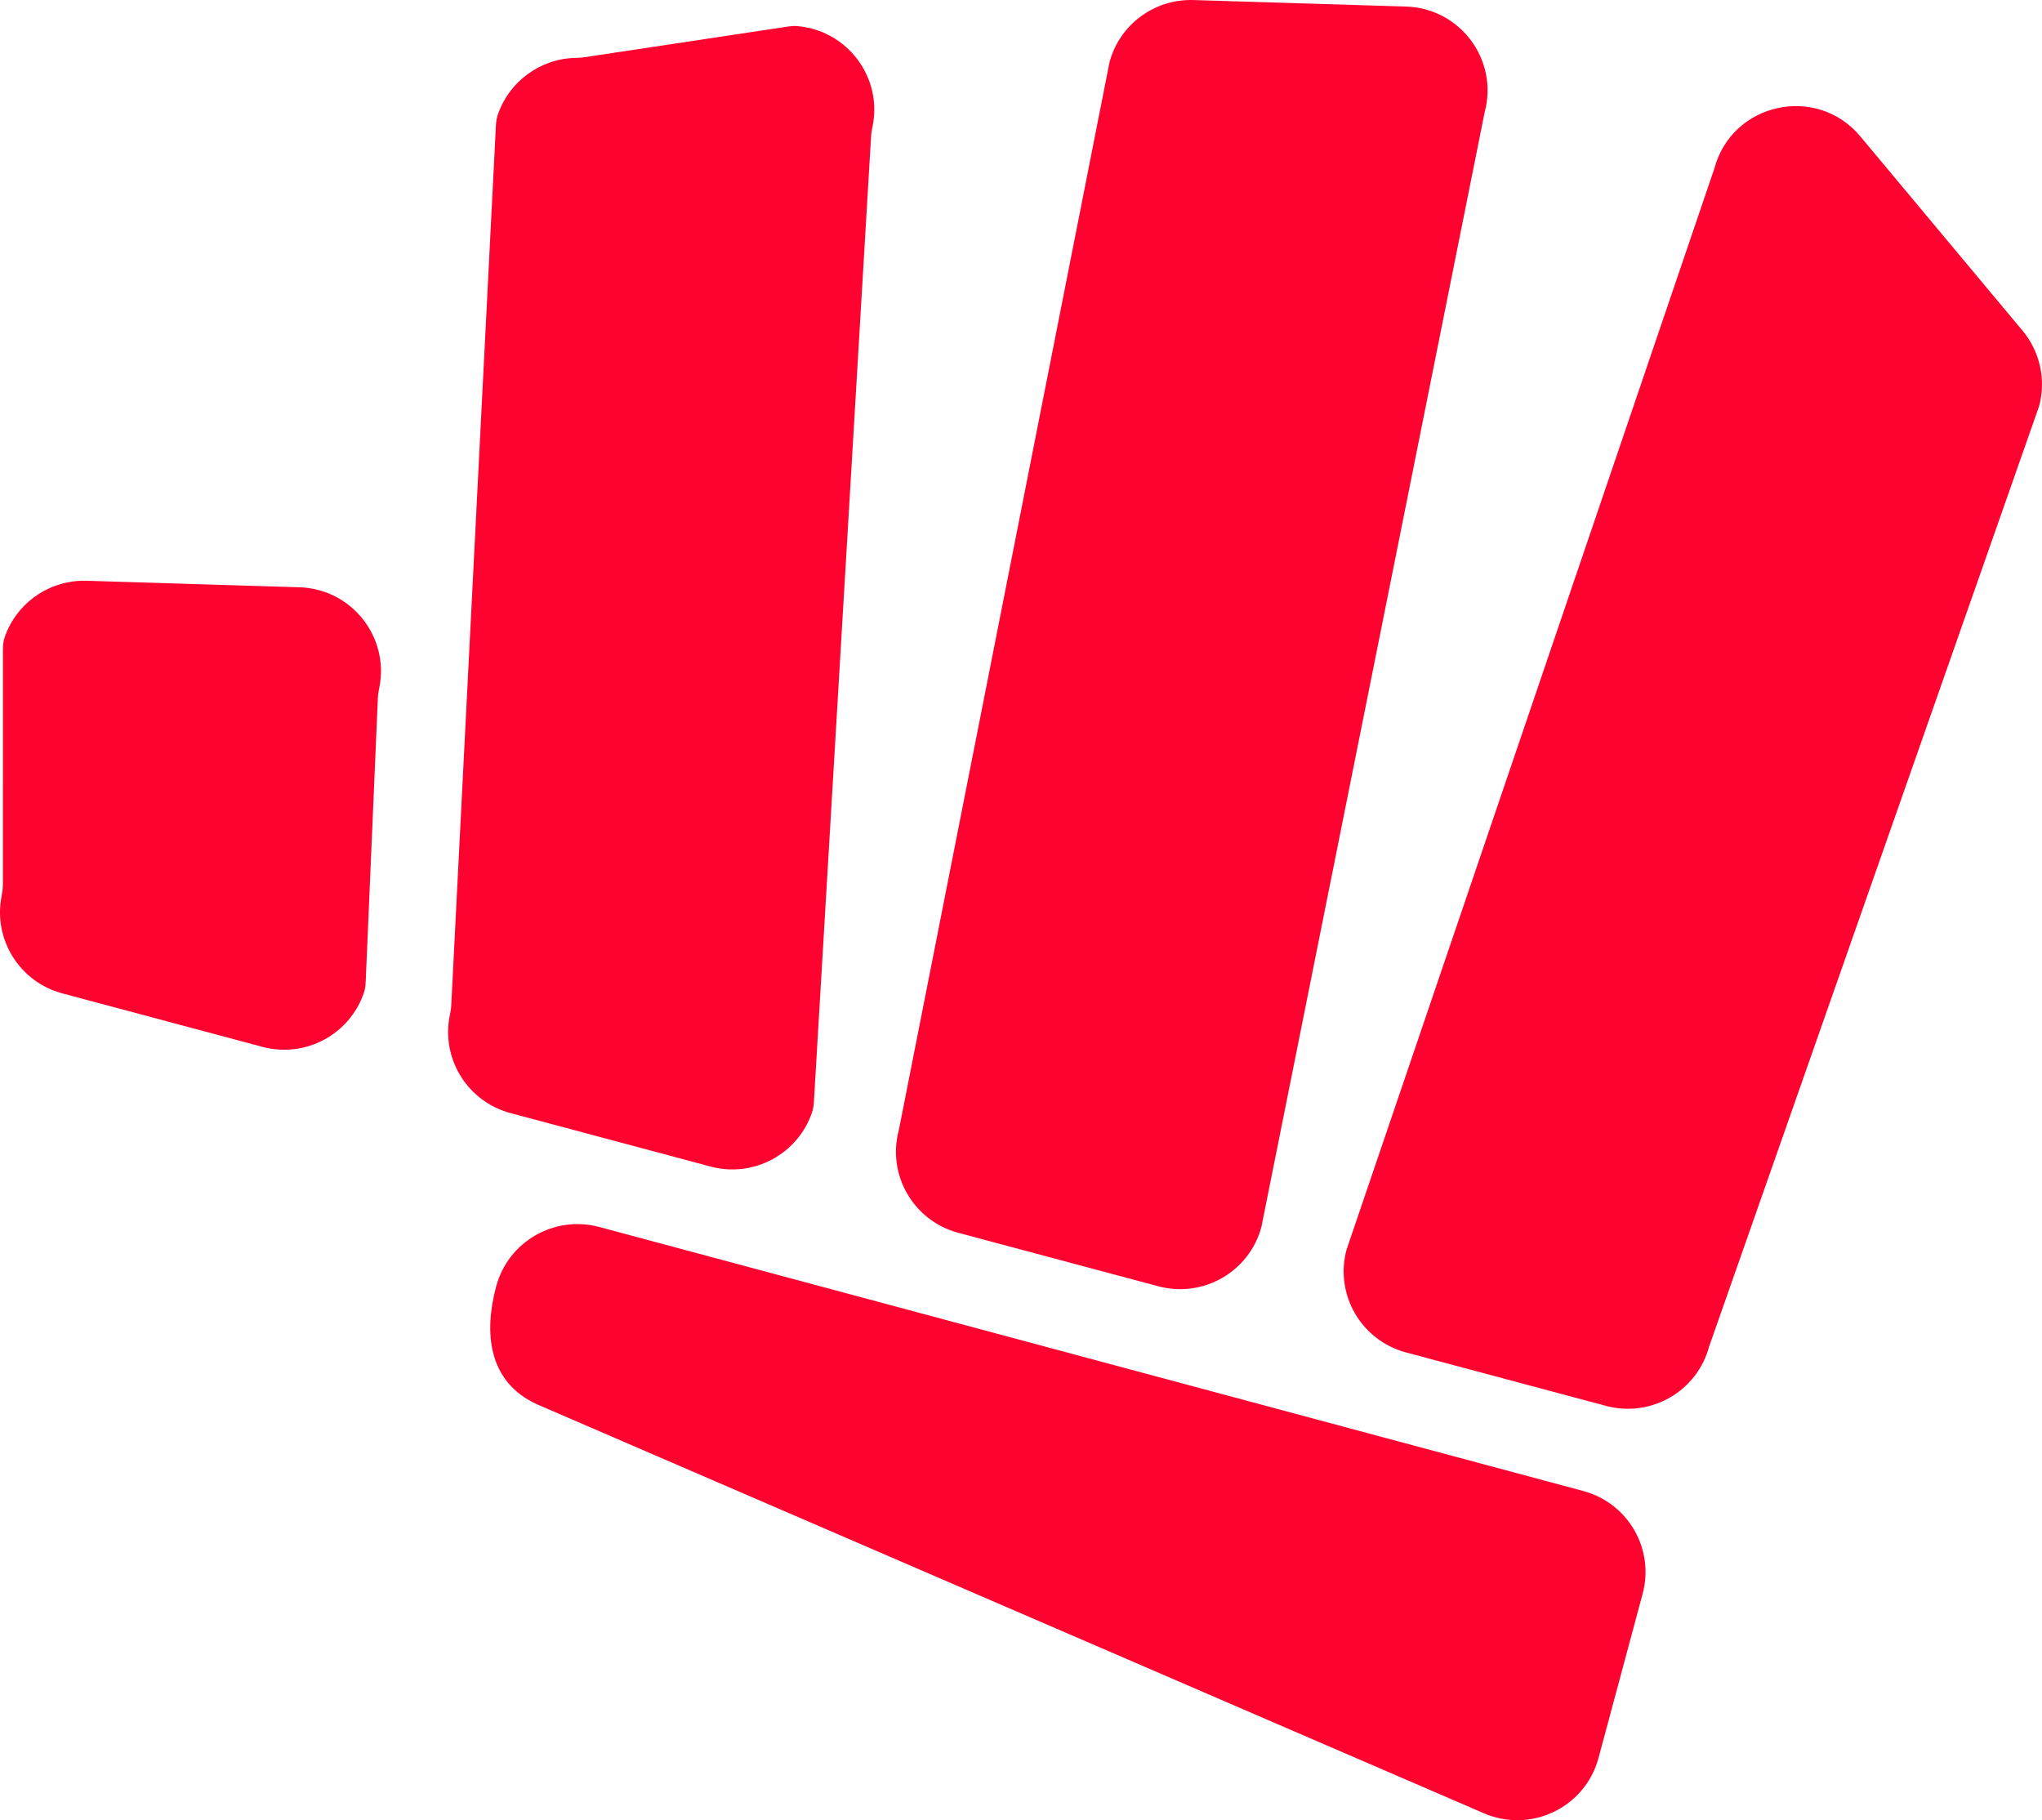
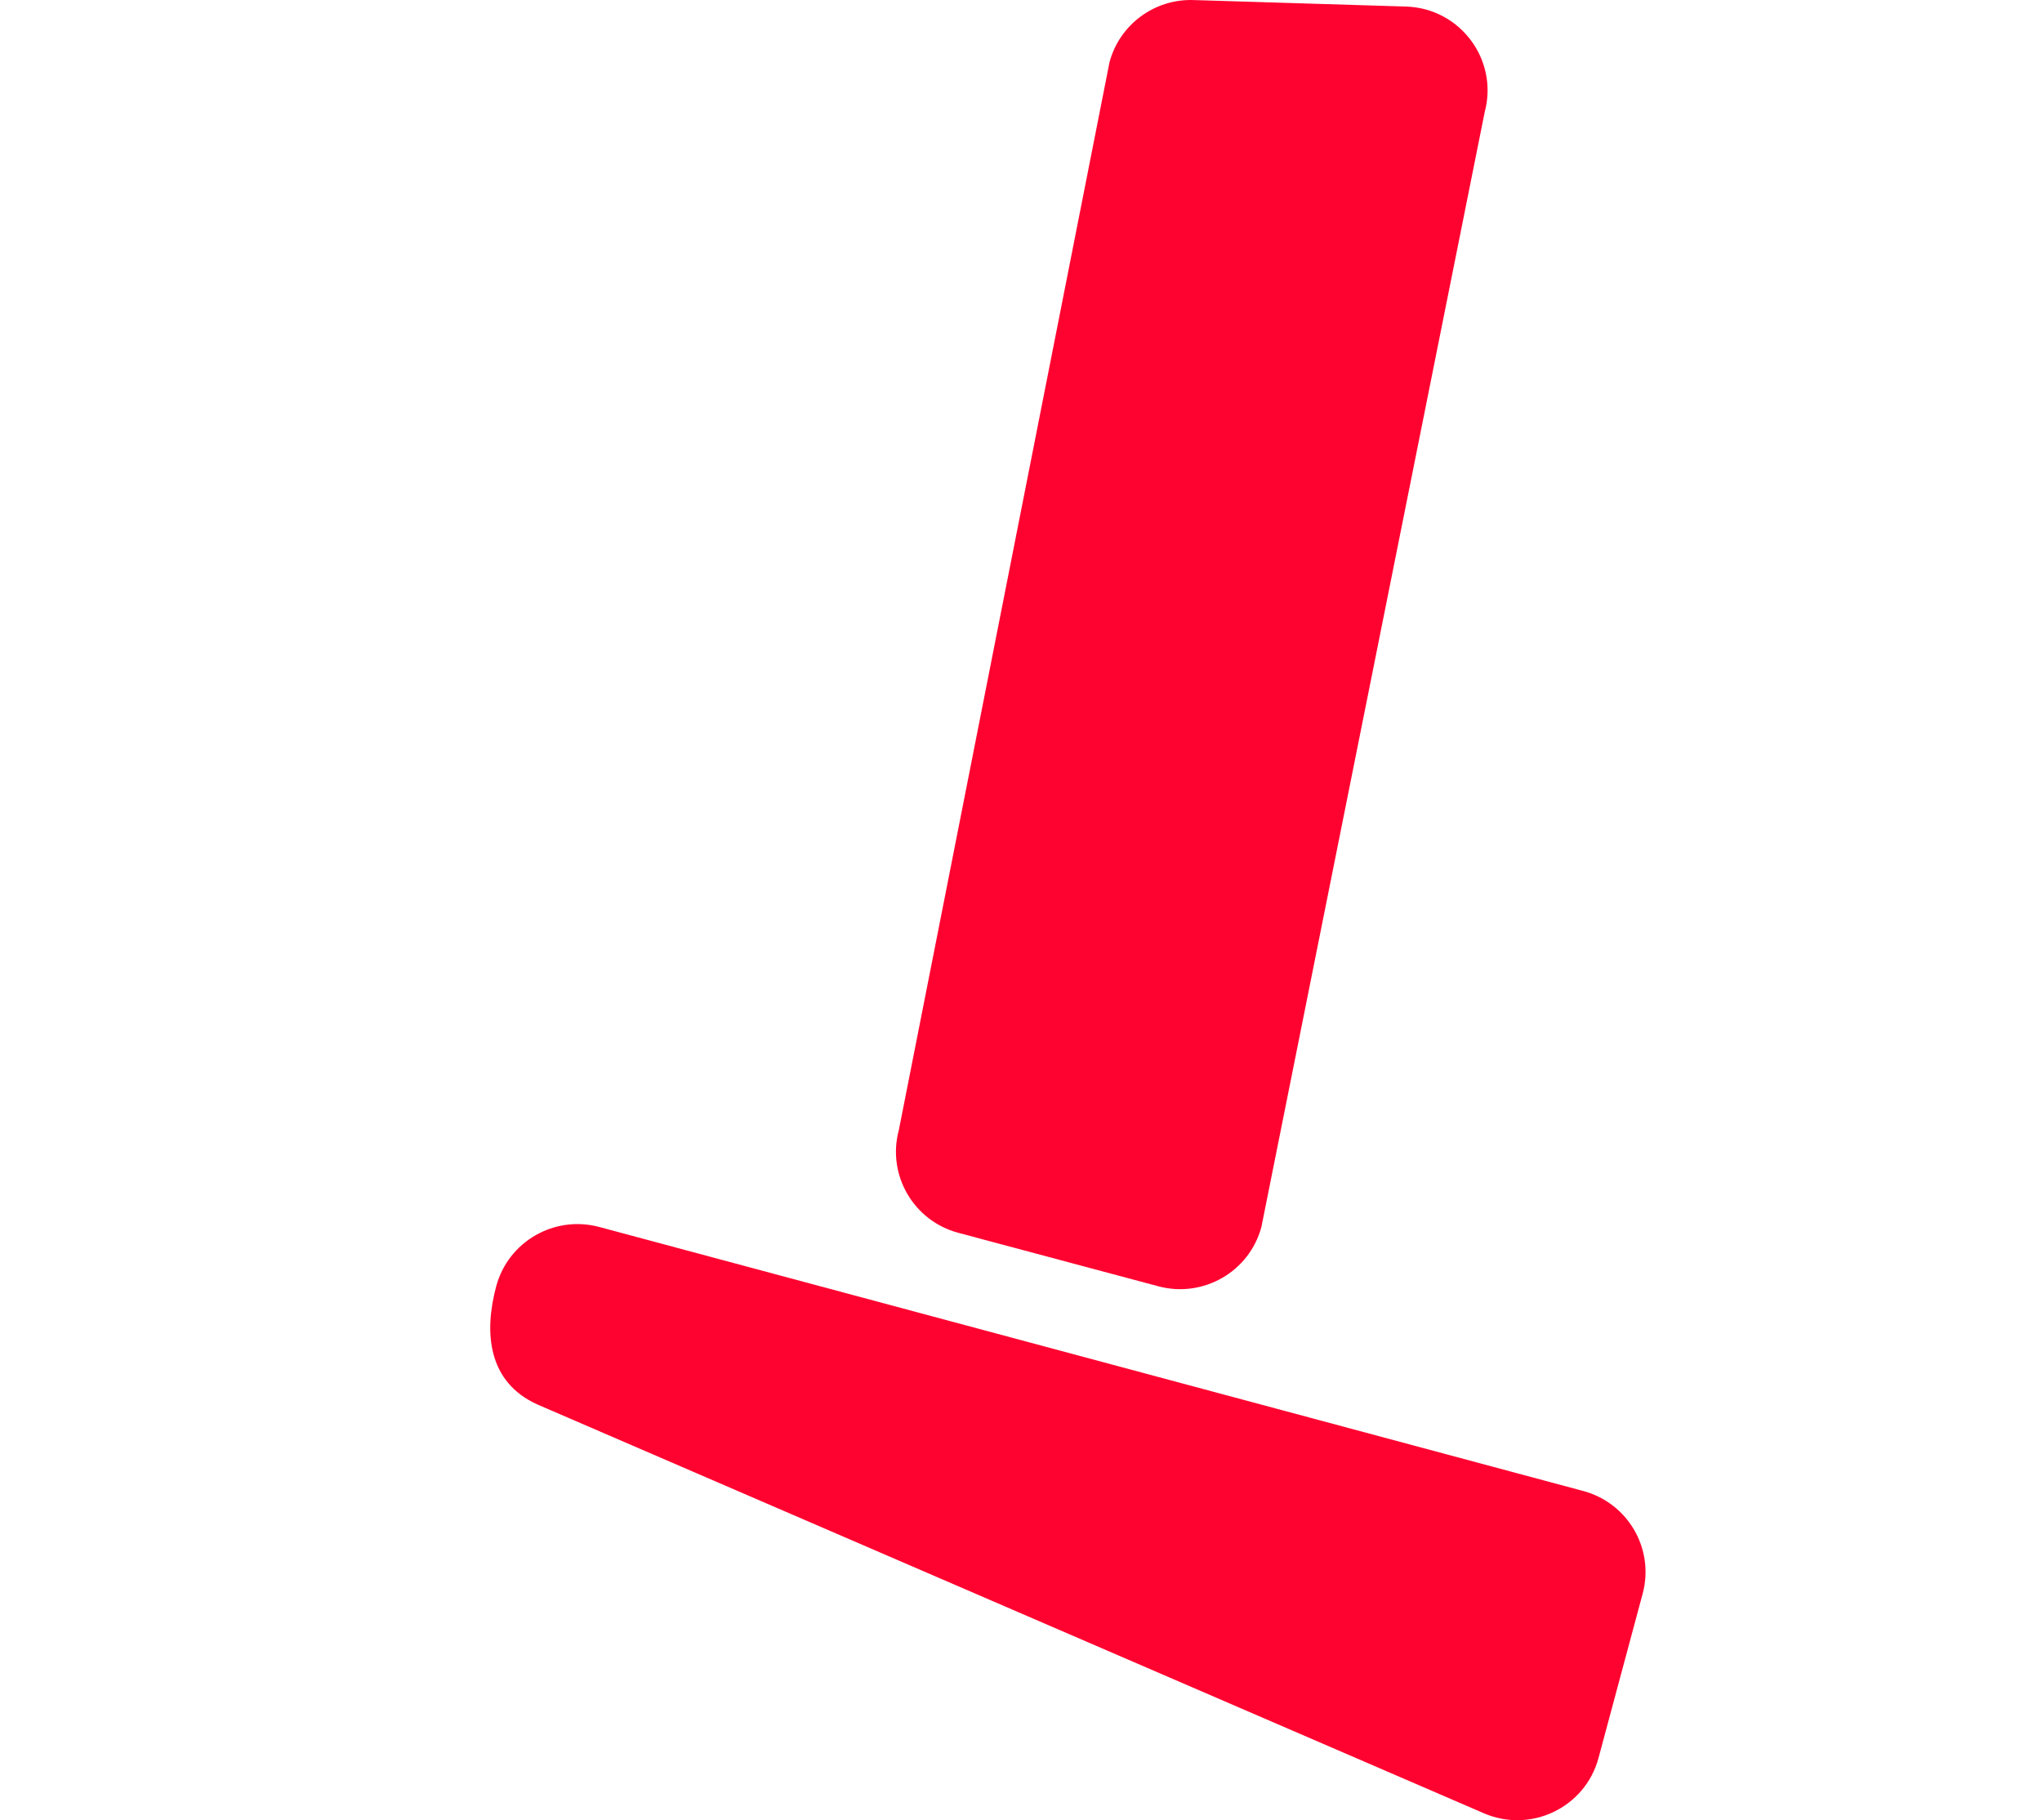
<svg xmlns="http://www.w3.org/2000/svg" width="92" height="82" viewBox="0 0 92 82" fill="none">
-   <path d="M0.131 29.25C0.131 29.059 0.153 28.868 0.216 28.689C0.759 27.145 2.247 26.113 3.908 26.163L13.49 26.457C15.852 26.529 17.551 28.707 17.089 30.979C17.058 31.135 17.031 31.293 17.024 31.452L16.475 44.249C16.468 44.408 16.447 44.567 16.396 44.718C15.763 46.594 13.767 47.68 11.824 47.161L2.81 44.752C0.882 44.237 -0.299 42.328 0.066 40.403C0.101 40.216 0.13 40.027 0.13 39.836L0.131 29.25Z" fill="#FF0330" />
-   <path d="M77.241 7.583C78.036 4.623 81.847 3.788 83.814 6.143L91.123 14.896C91.91 15.84 92.189 17.107 91.871 18.293L77.002 60.663C76.46 62.679 74.382 63.876 72.361 63.336L63.347 60.927C61.325 60.387 60.125 58.314 60.667 56.298L77.241 7.583Z" fill="#FF0330" />
  <path d="M24.227 63.278C21.968 62.27 21.799 60.019 22.356 57.947C22.898 55.931 24.976 54.734 26.997 55.274L71.328 67.168C73.35 67.708 74.55 69.781 74.008 71.797L72.019 79.197C71.416 81.443 68.941 82.618 66.812 81.669L24.227 63.278Z" fill="#FF0330" />
-   <path d="M25.936 2.607C26.067 2.604 26.198 2.598 26.327 2.579L35.521 1.193C35.65 1.174 35.781 1.164 35.911 1.175C38.176 1.359 39.772 3.489 39.311 5.704C39.281 5.848 39.255 5.994 39.246 6.141L36.668 49.659C36.659 49.806 36.637 49.953 36.591 50.093C35.965 51.98 33.963 53.074 32.013 52.553L22.999 50.144C21.053 49.624 19.868 47.684 20.266 45.741C20.297 45.59 20.324 45.438 20.331 45.285L22.344 5.638C22.352 5.485 22.374 5.332 22.423 5.186C22.929 3.675 24.337 2.64 25.936 2.607Z" fill="#FF0330" />
  <path d="M53.764 0.002L63.347 0.295C65.789 0.37 67.523 2.697 66.891 5.051L56.831 55.274C56.289 57.291 54.211 58.487 52.189 57.947L43.175 55.538C41.154 54.998 39.954 52.926 40.496 50.91L49.988 2.801C50.443 1.107 52.007 -0.052 53.764 0.002Z" fill="#FF0330" />
</svg>